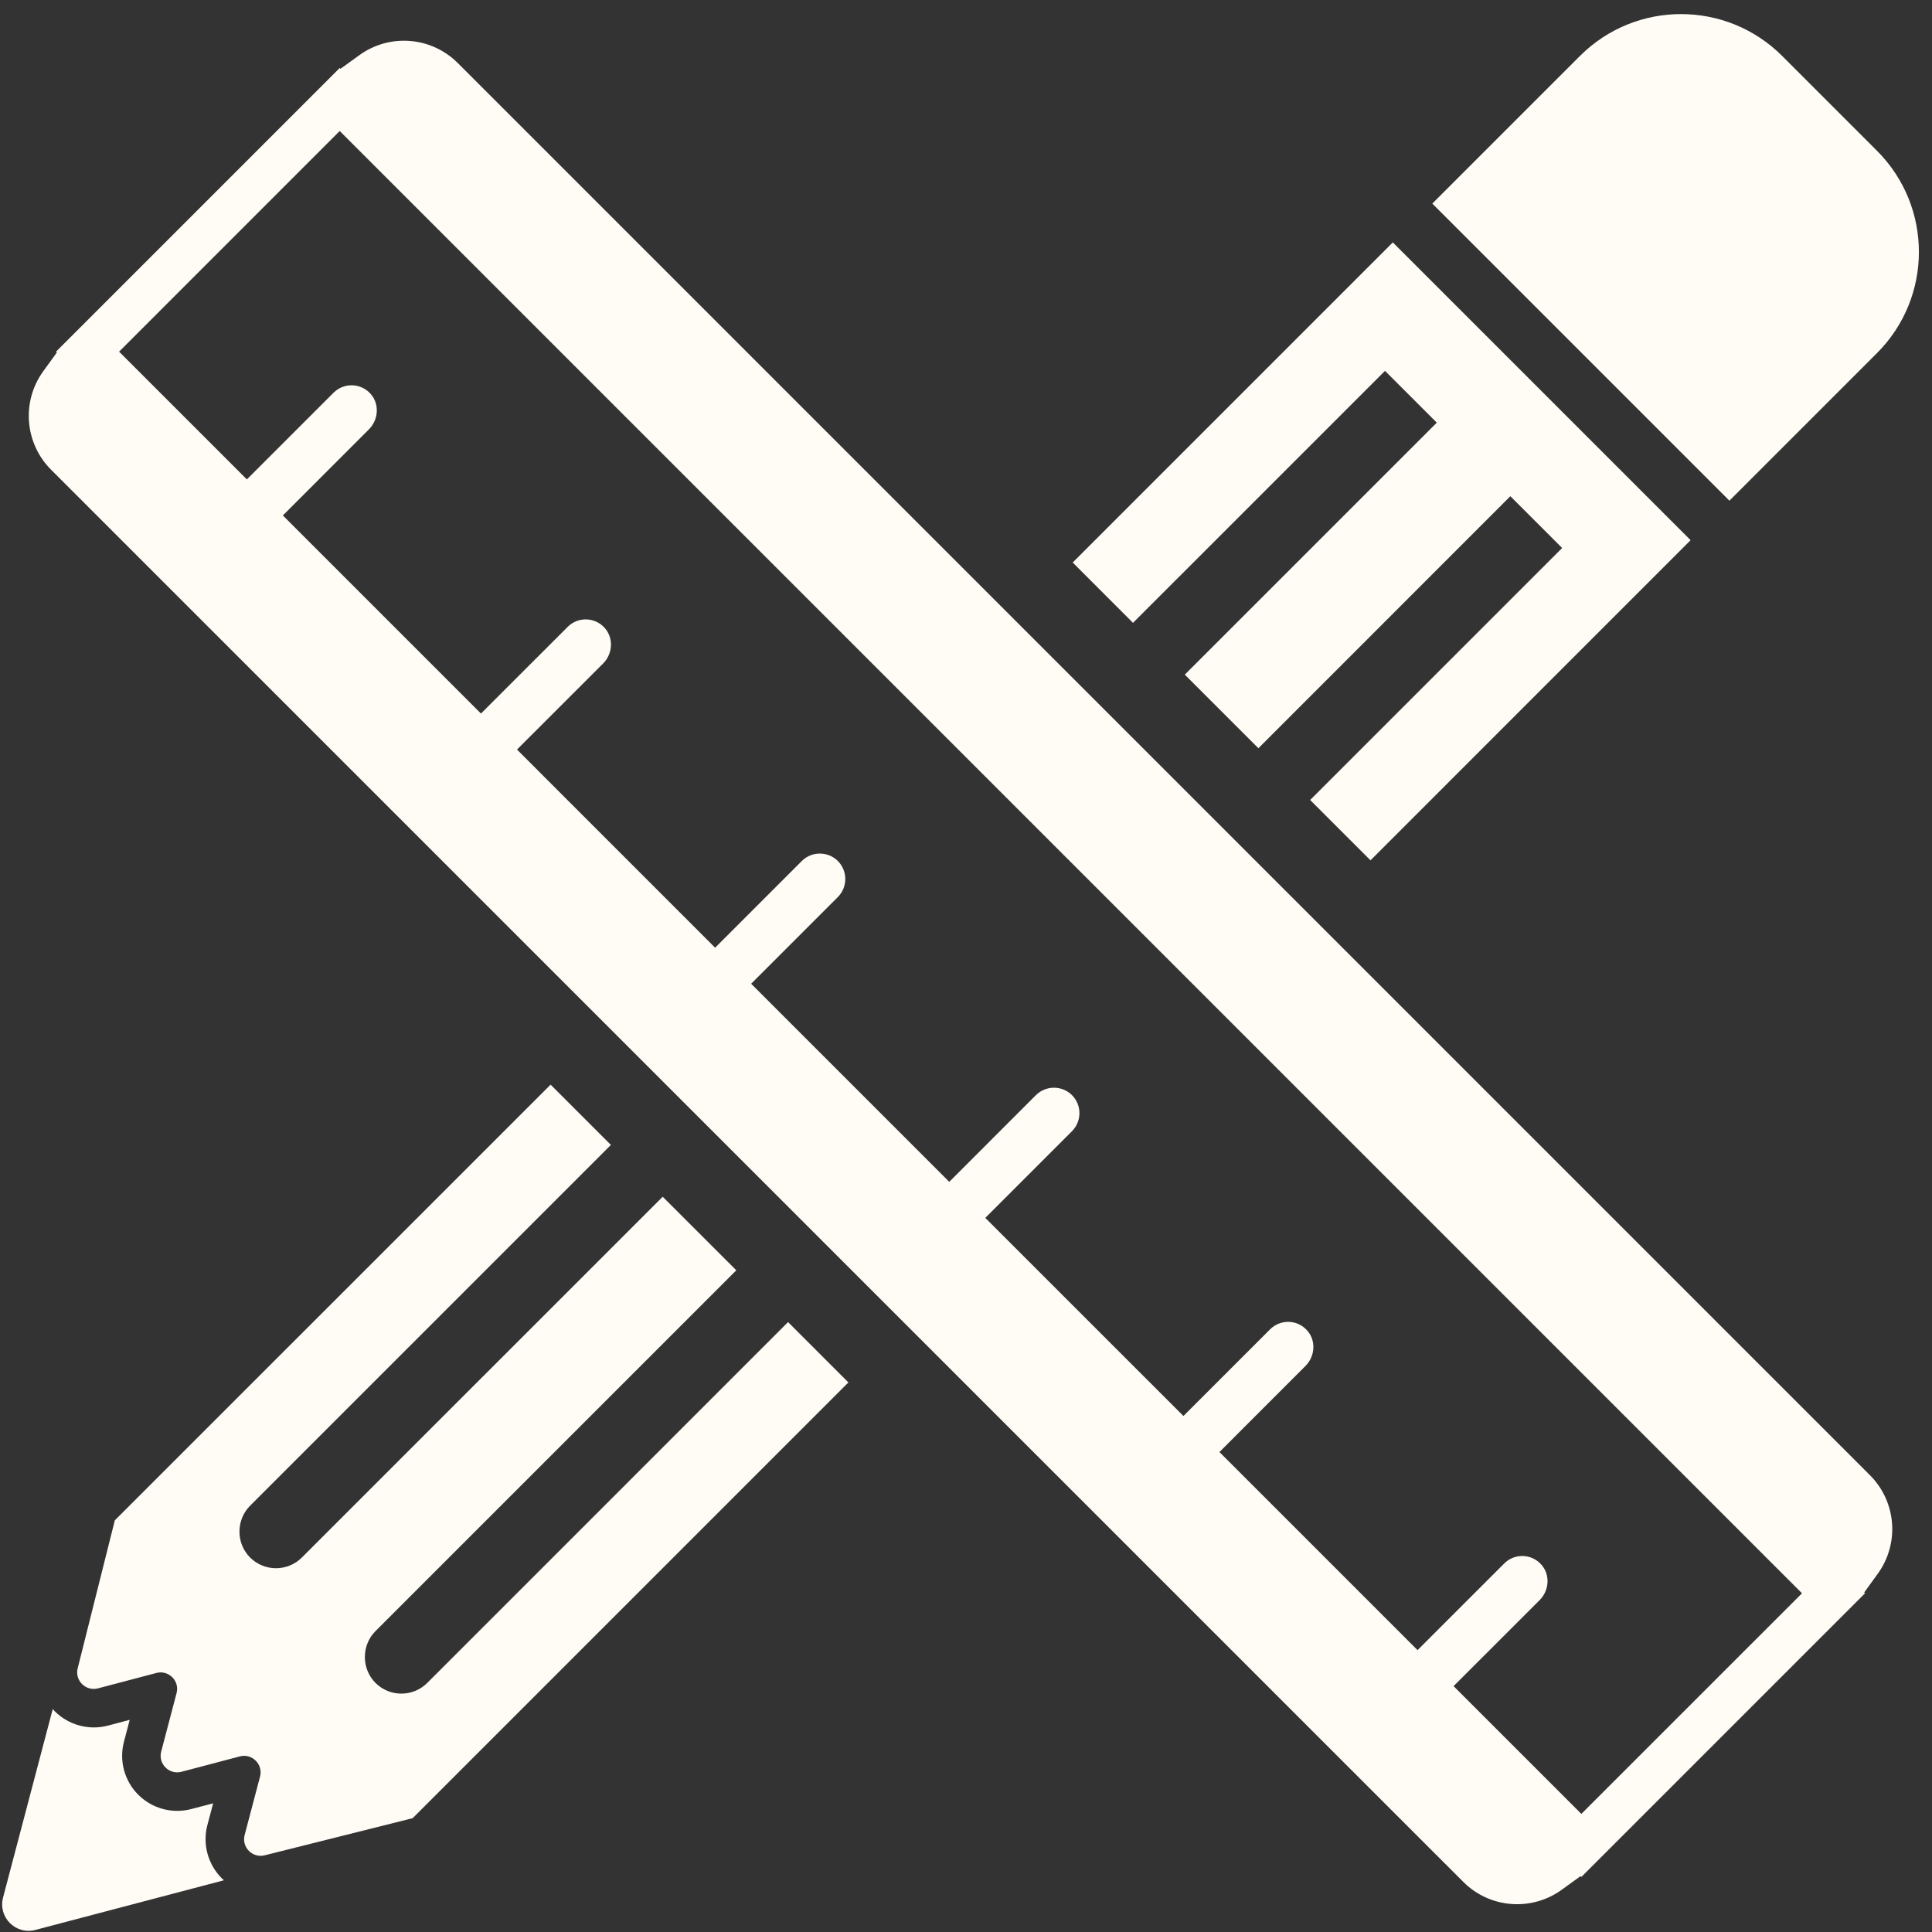
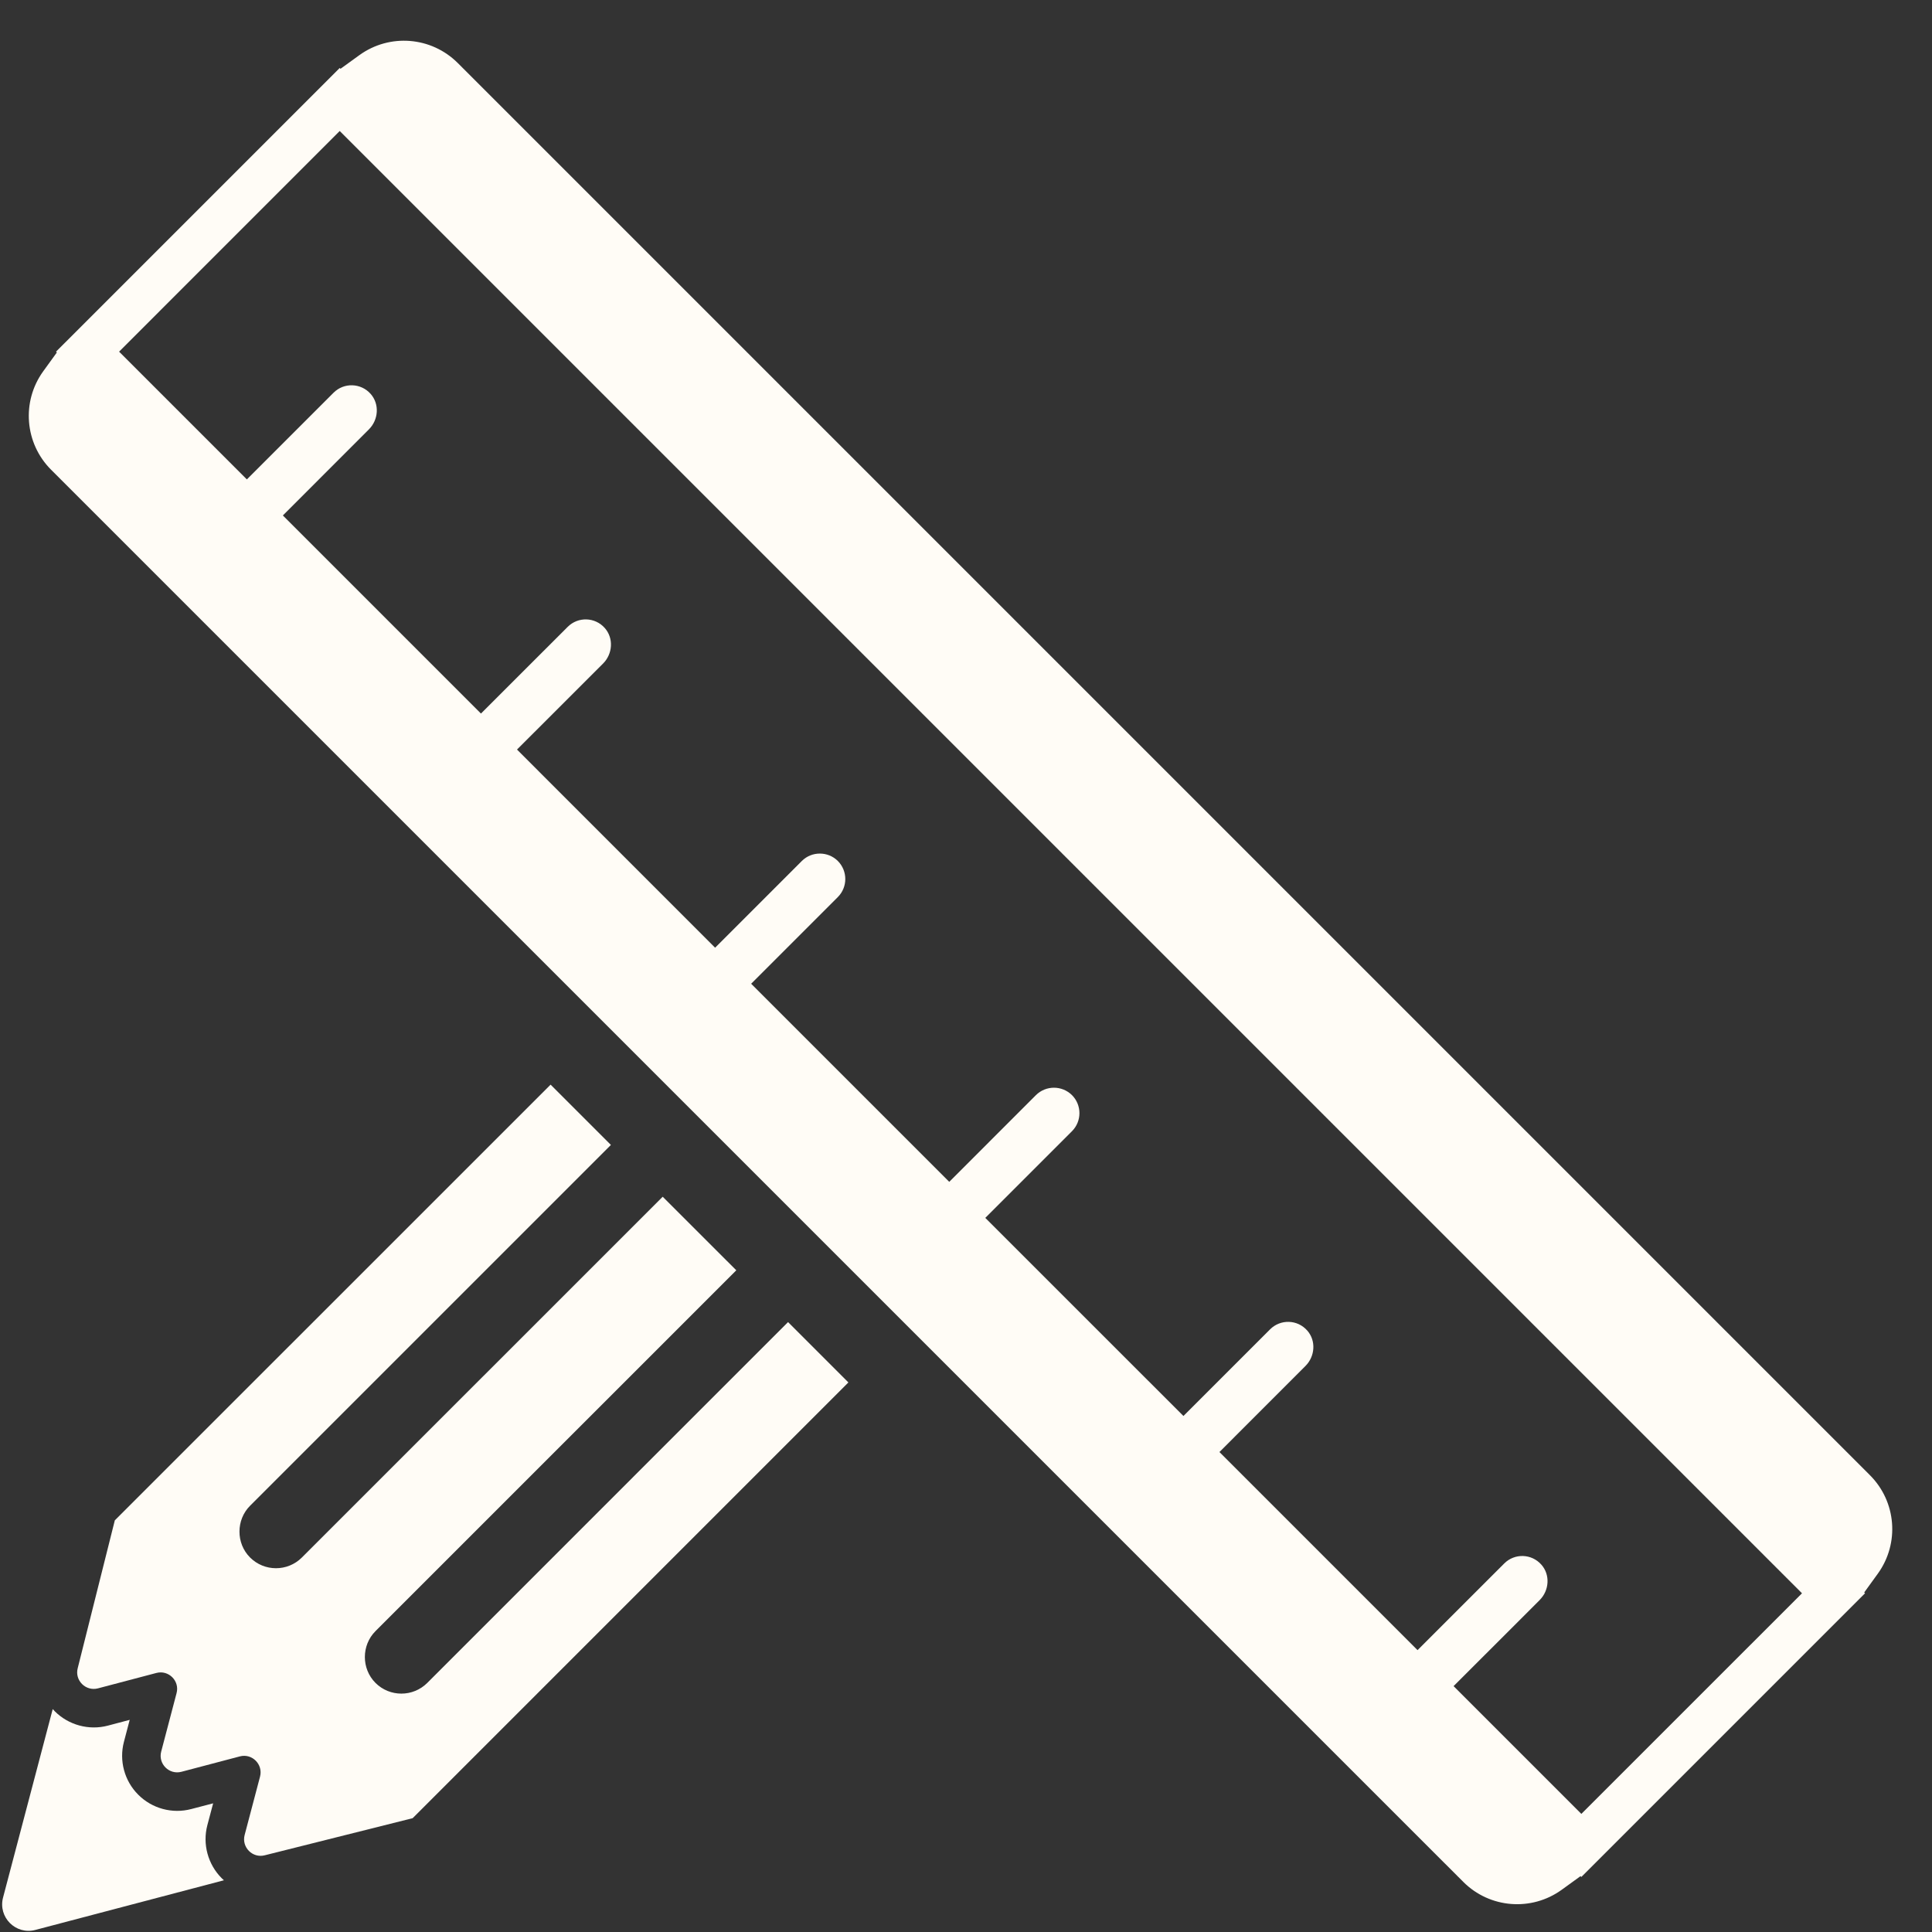
<svg xmlns="http://www.w3.org/2000/svg" fill="#000000" height="194.1" preserveAspectRatio="xMidYMid meet" version="1" viewBox="31.5 30.3 194.1 194.1" width="194.1" zoomAndPan="magnify">
  <rect x="31.5" y="30.3" width="194.1" height="194.1" fill="#333333" stroke="none" />
  <g fill="#fffcf6" id="change1_1">
    <path d="M 190.371 212.535 L 177.535 199.699 L 186.184 191.055 C 187.145 190.09 187.262 188.52 186.359 187.5 C 185.371 186.375 183.66 186.336 182.625 187.375 L 173.914 196.082 L 154.012 176.18 L 162.656 167.531 C 163.621 166.566 163.734 164.996 162.836 163.977 C 161.852 162.852 160.141 162.812 159.102 163.852 L 150.395 172.559 L 130.488 152.656 L 139.199 143.945 C 140.195 142.945 140.195 141.324 139.199 140.324 C 138.695 139.828 138.043 139.578 137.387 139.578 C 136.73 139.578 136.074 139.828 135.574 140.324 L 126.867 149.035 L 106.965 129.133 L 115.676 120.422 C 116.672 119.422 116.672 117.805 115.676 116.801 C 115.176 116.301 114.52 116.055 113.863 116.055 C 113.211 116.055 112.555 116.301 112.055 116.801 L 103.344 125.512 L 83.441 105.605 L 92.09 96.961 C 93.051 95.996 93.168 94.43 92.266 93.402 C 91.281 92.281 89.57 92.238 88.531 93.281 L 79.82 101.988 L 59.918 82.086 L 68.562 73.438 C 69.527 72.473 69.645 70.906 68.742 69.879 C 67.758 68.762 66.047 68.715 65.008 69.758 L 56.301 78.465 L 43.465 65.629 L 65.629 43.461 L 212.539 190.371 Z M 219.371 178.512 L 77.488 36.629 C 74.832 33.977 70.648 33.641 67.605 35.84 L 65.711 37.211 L 65.629 37.129 L 37.129 65.629 L 37.211 65.711 L 35.84 67.605 C 33.645 70.645 33.977 74.832 36.629 77.488 L 178.516 219.371 C 181.168 222.023 185.355 222.355 188.395 220.16 L 190.289 218.789 L 190.371 218.871 L 218.871 190.371 L 218.789 190.289 L 220.16 188.395 C 222.355 185.355 222.023 181.168 219.371 178.512" fill="inherit" />
    <path d="M 53.77 218.992 C 53.844 219.066 53.918 219.137 53.996 219.203 L 35.055 224.191 C 34.07 224.453 33.129 224.133 32.496 223.504 C 31.867 222.871 31.547 221.93 31.805 220.945 L 36.797 202.004 C 36.863 202.082 36.934 202.156 37.008 202.23 C 38.395 203.613 40.434 204.168 42.332 203.668 L 44.531 203.086 L 43.953 205.285 C 43.449 207.184 44 209.223 45.391 210.609 C 46.777 212 48.816 212.551 50.715 212.047 L 52.914 211.473 L 52.332 213.668 C 51.832 215.566 52.387 217.605 53.77 218.992" fill="inherit" />
-     <path d="M 220.074 45.449 L 210.551 35.926 C 204.938 30.312 195.84 30.312 190.227 35.926 L 175.398 50.754 L 205.246 80.602 L 220.074 65.773 C 225.688 60.16 225.688 51.062 220.074 45.449" fill="inherit" />
    <path d="M 74.426 199.375 C 72.988 200.809 70.66 200.809 69.223 199.375 C 67.797 197.945 67.805 195.594 69.223 194.172 L 105.473 157.922 L 98.078 150.531 L 61.828 186.777 C 60.391 188.211 58.062 188.211 56.625 186.777 C 55.199 185.355 55.207 182.992 56.625 181.574 L 92.875 145.328 L 86.816 139.27 L 43.035 183.043 L 39.309 197.891 C 38.984 199.121 40.113 200.246 41.344 199.922 L 47.211 198.375 C 48.441 198.051 49.57 199.176 49.238 200.406 L 47.695 206.273 C 47.371 207.504 48.492 208.629 49.727 208.305 L 55.594 206.758 C 56.824 206.43 57.949 207.559 57.625 208.789 L 56.078 214.656 C 55.754 215.887 56.879 217.016 58.109 216.691 L 72.957 212.965 L 116.734 169.188 L 110.672 163.125 L 74.426 199.375" fill="inherit" />
-     <path d="M 171.43 54.652 L 139.27 86.812 L 145.328 92.875 L 170.645 67.559 L 175.848 72.762 L 150.531 98.078 L 157.926 105.473 L 183.238 80.152 L 188.441 85.355 L 163.125 110.672 L 169.188 116.734 L 201.348 84.57 L 171.43 54.652" fill="inherit" />
  </g>
</svg>